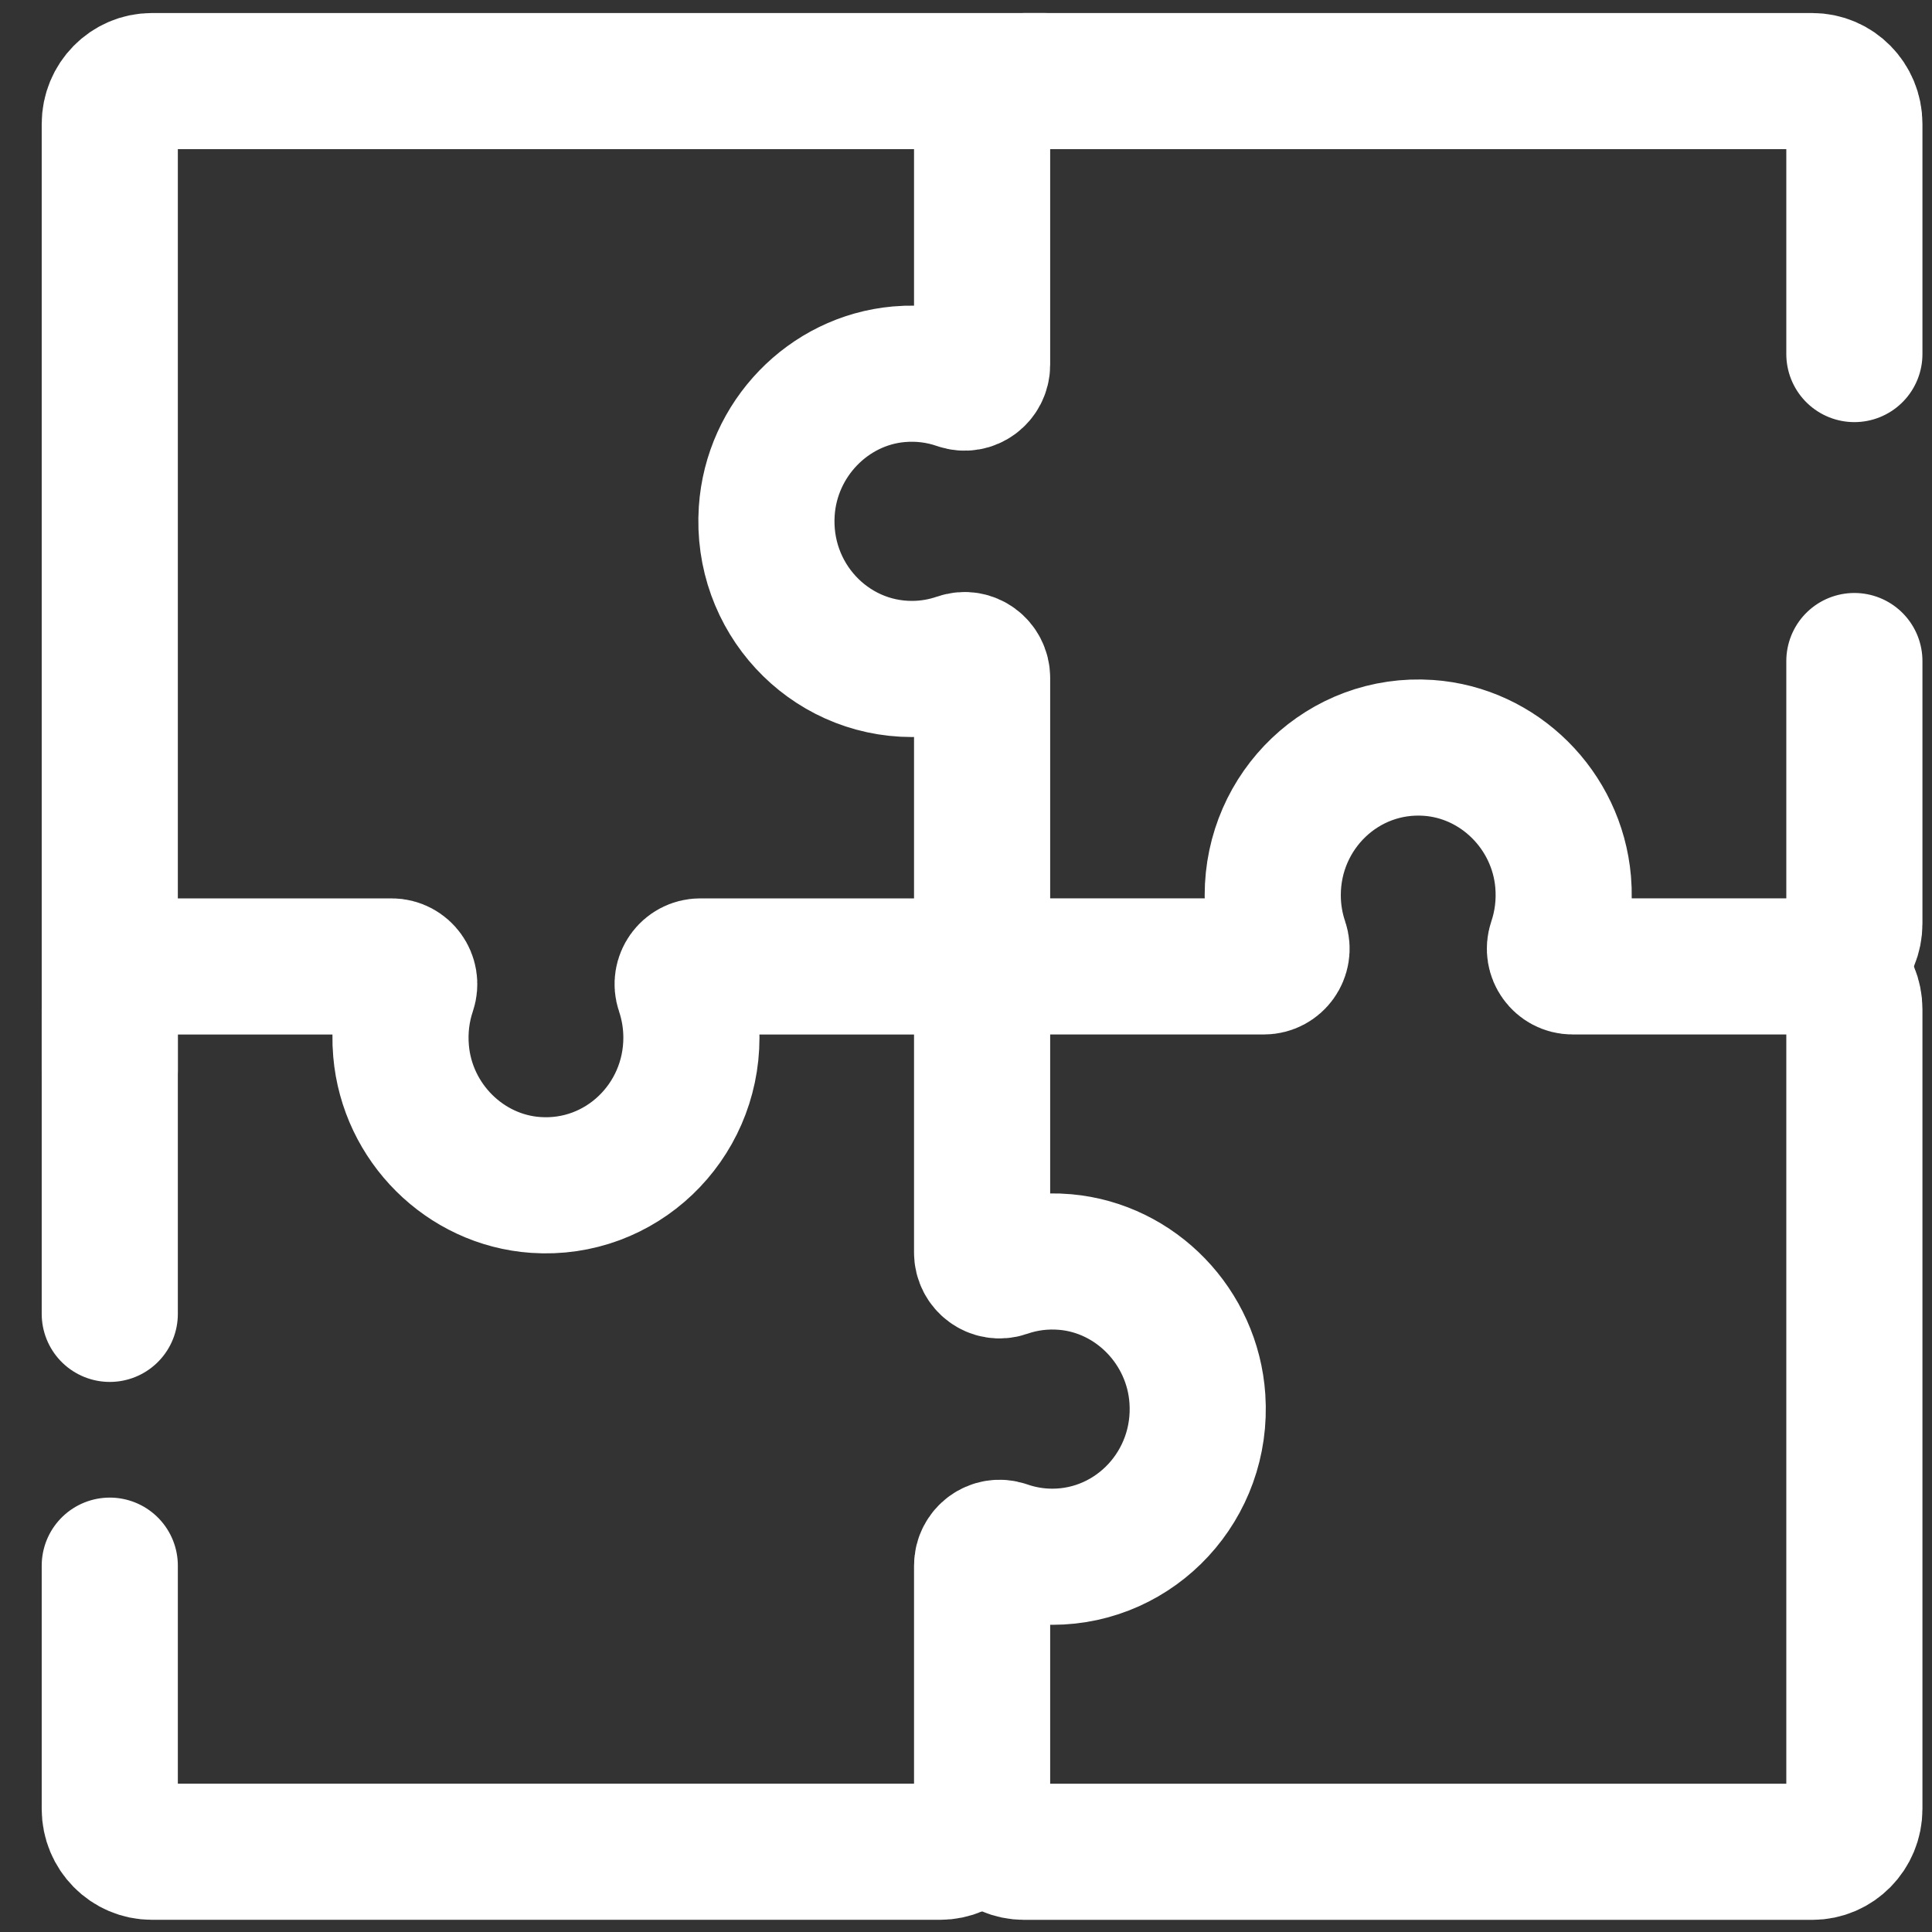
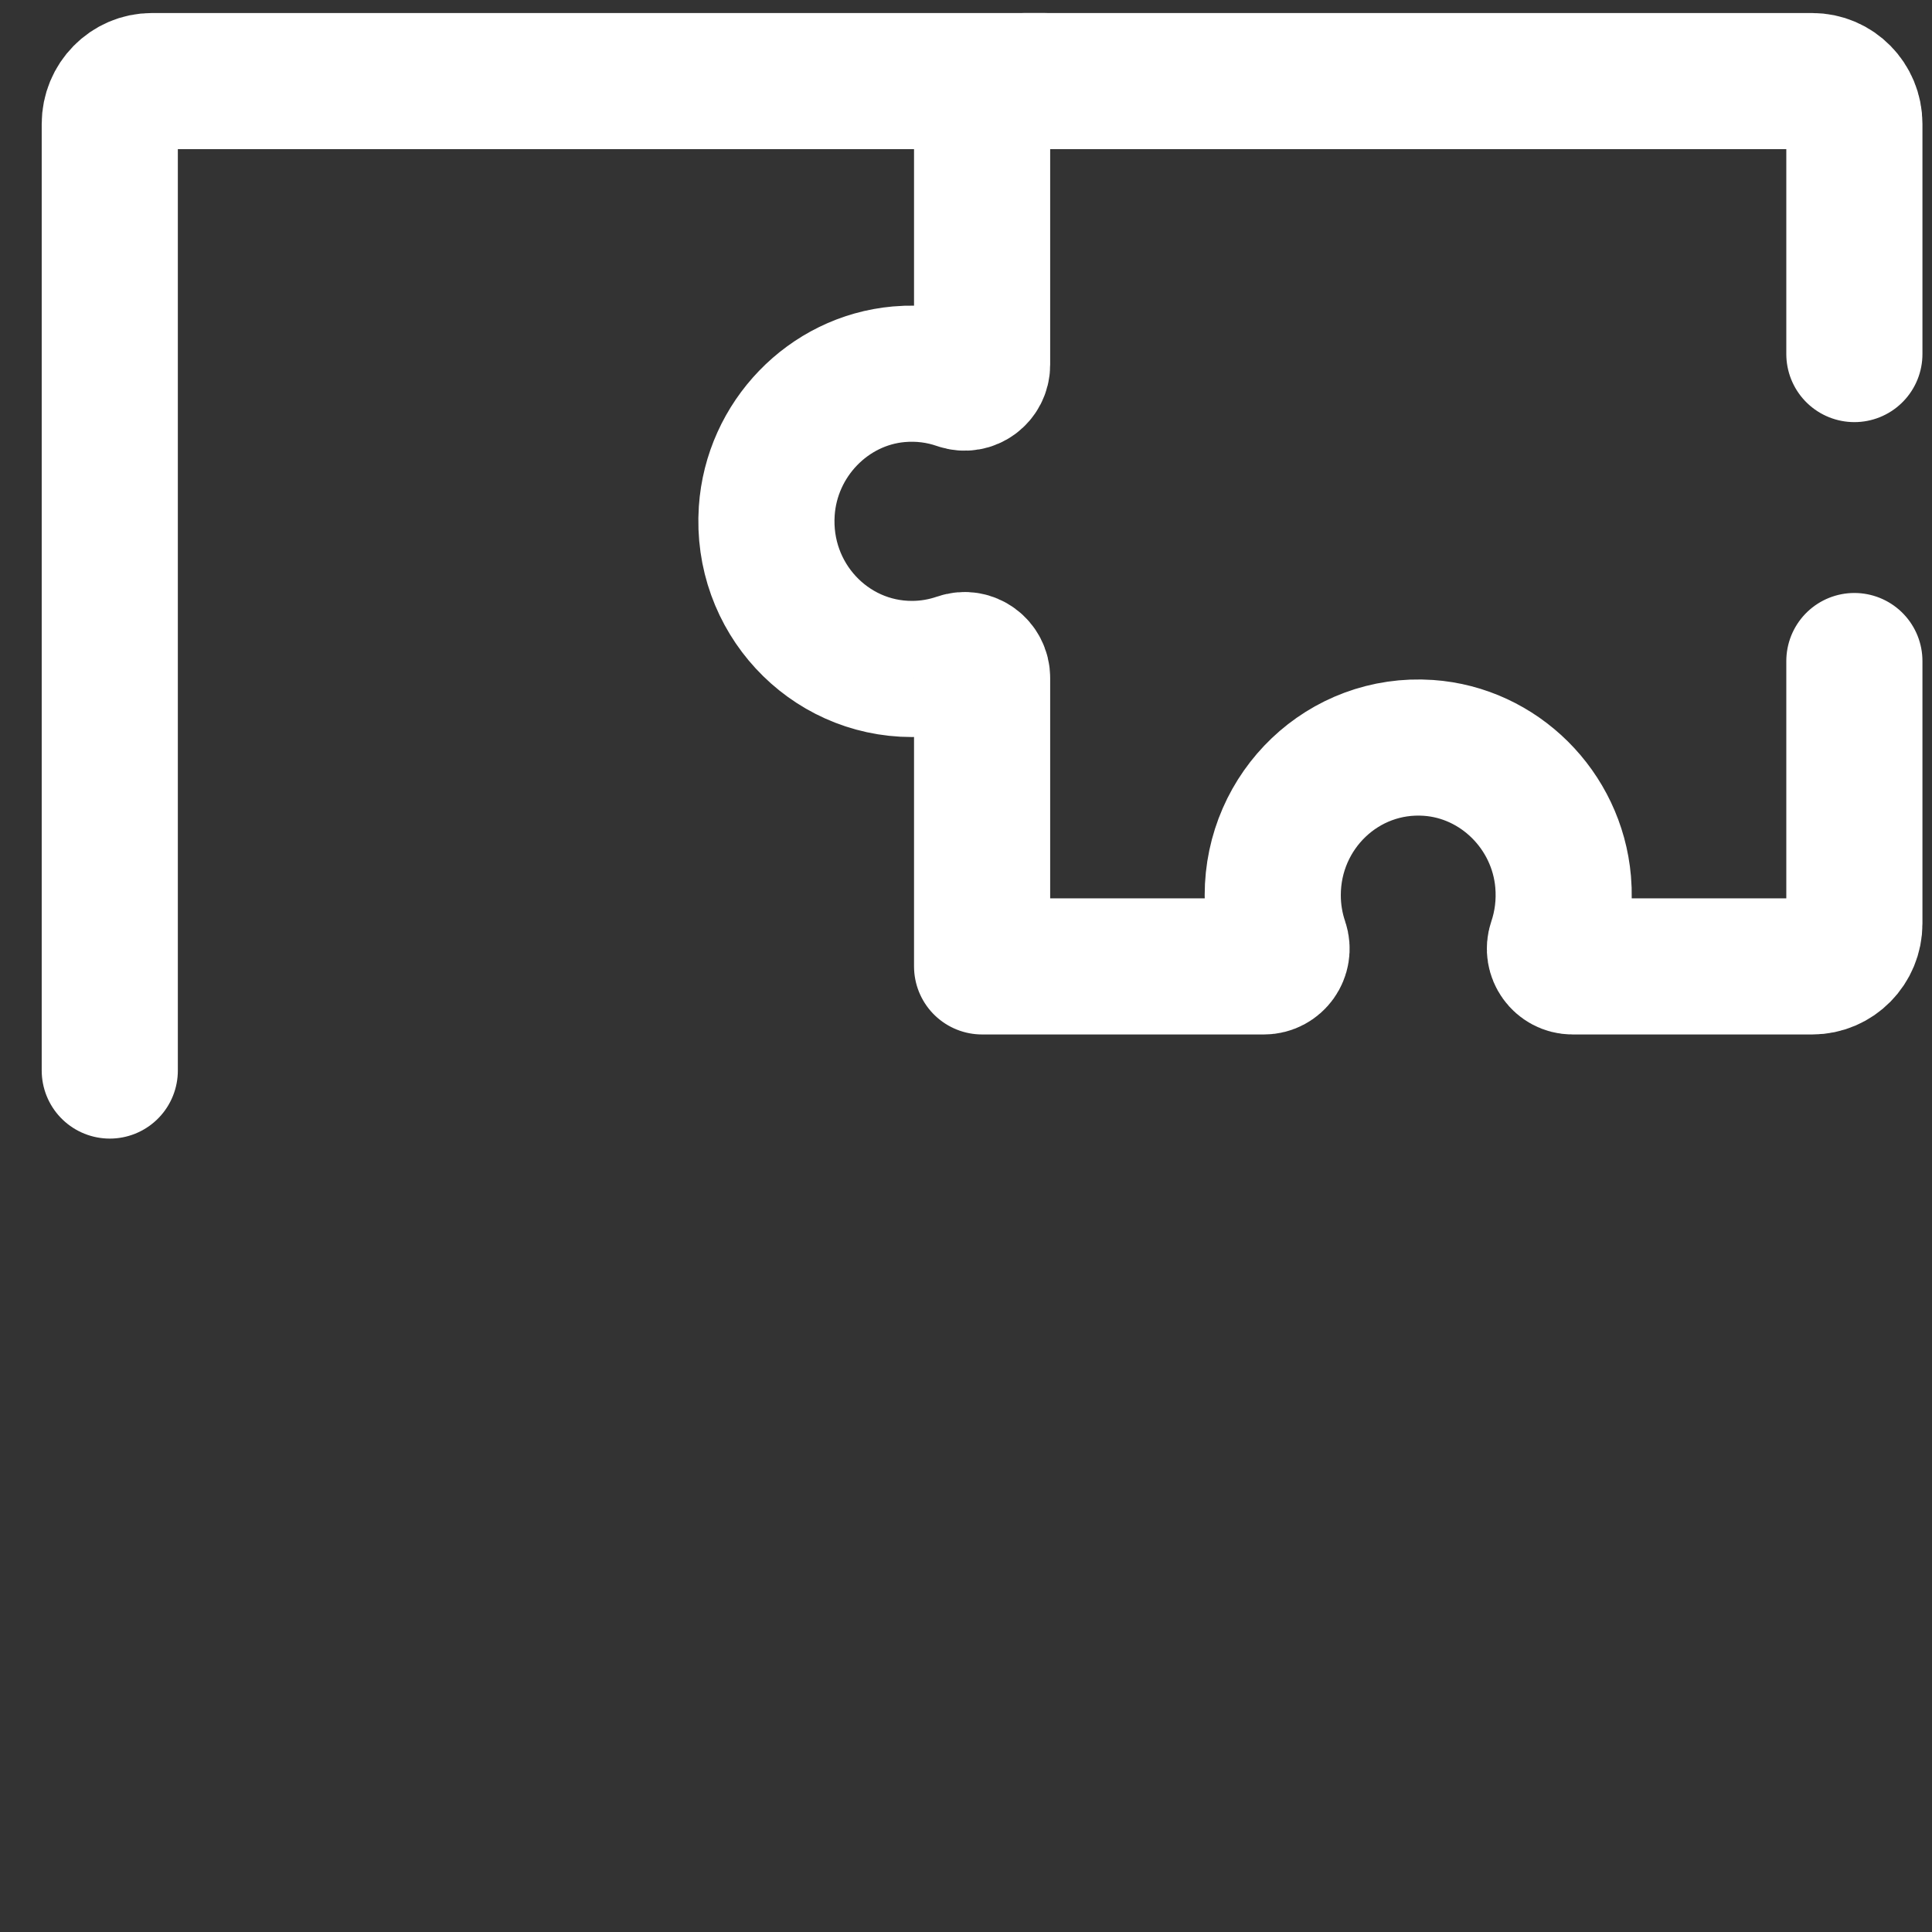
<svg xmlns="http://www.w3.org/2000/svg" width="39" height="39" viewBox="0 0 39 39" fill="none">
  <rect x="0" y="0" width="39" height="39" fill="#333333" stroke="none" />
-   <path d="M36.582 19.51C37.052 19.51 37.433 19.896 37.433 20.374V36.517C37.433 36.994 37.052 37.381 36.582 37.381H20.676C20.206 37.381 19.825 36.994 19.825 36.517" stroke="white" stroke-width="2.748" stroke-miterlimit="10" stroke-linecap="round" stroke-linejoin="round" />
-   <path d="M2.216 26.522V20.373C2.216 19.896 2.597 19.509 3.067 19.509H7.906C8.147 19.509 8.32 19.749 8.242 19.981C8.113 20.363 8.058 20.78 8.096 21.215C8.22 22.662 9.387 23.822 10.815 23.92C12.53 24.038 13.957 22.662 13.957 20.947C13.957 20.609 13.901 20.284 13.799 19.981C13.72 19.749 13.893 19.509 14.135 19.509H19.825V25.284C19.825 25.529 20.061 25.704 20.29 25.625C20.666 25.494 21.077 25.438 21.506 25.476C22.932 25.603 24.074 26.787 24.171 28.236C24.288 29.976 22.931 31.425 21.242 31.425C20.909 31.425 20.588 31.368 20.29 31.264C20.061 31.185 19.825 31.36 19.825 31.605V36.517C19.825 36.994 19.444 37.38 18.974 37.38H3.067C2.597 37.38 2.216 36.994 2.216 36.517V31.605" stroke="white" stroke-width="2.748" stroke-miterlimit="10" stroke-linecap="round" stroke-linejoin="round" />
  <path d="M2.216 21.61L2.216 2.501C2.216 2.024 2.597 1.637 3.067 1.637L21.073 1.637" stroke="white" stroke-width="2.748" stroke-miterlimit="10" stroke-linecap="round" stroke-linejoin="round" />
  <path d="M37.433 13.344V18.644C37.433 19.121 37.052 19.508 36.582 19.508H31.743C31.502 19.508 31.329 19.268 31.407 19.036C31.536 18.654 31.591 18.237 31.554 17.802C31.429 16.354 30.262 15.195 28.834 15.097C27.119 14.979 25.692 16.355 25.692 18.07C25.692 18.408 25.748 18.733 25.851 19.036C25.929 19.268 25.756 19.508 25.515 19.508H19.825V13.685C19.825 13.44 19.588 13.264 19.359 13.344C19.061 13.447 18.741 13.504 18.407 13.504C16.718 13.504 15.361 12.056 15.478 10.315C15.575 8.866 16.717 7.682 18.143 7.555C18.572 7.517 18.983 7.573 19.36 7.704C19.588 7.784 19.825 7.608 19.825 7.363V2.501C19.825 2.023 20.206 1.637 20.676 1.637H36.582C37.052 1.637 37.433 2.023 37.433 2.501V7.147" stroke="white" stroke-width="2.748" stroke-miterlimit="10" stroke-linecap="round" stroke-linejoin="round" />
</svg>